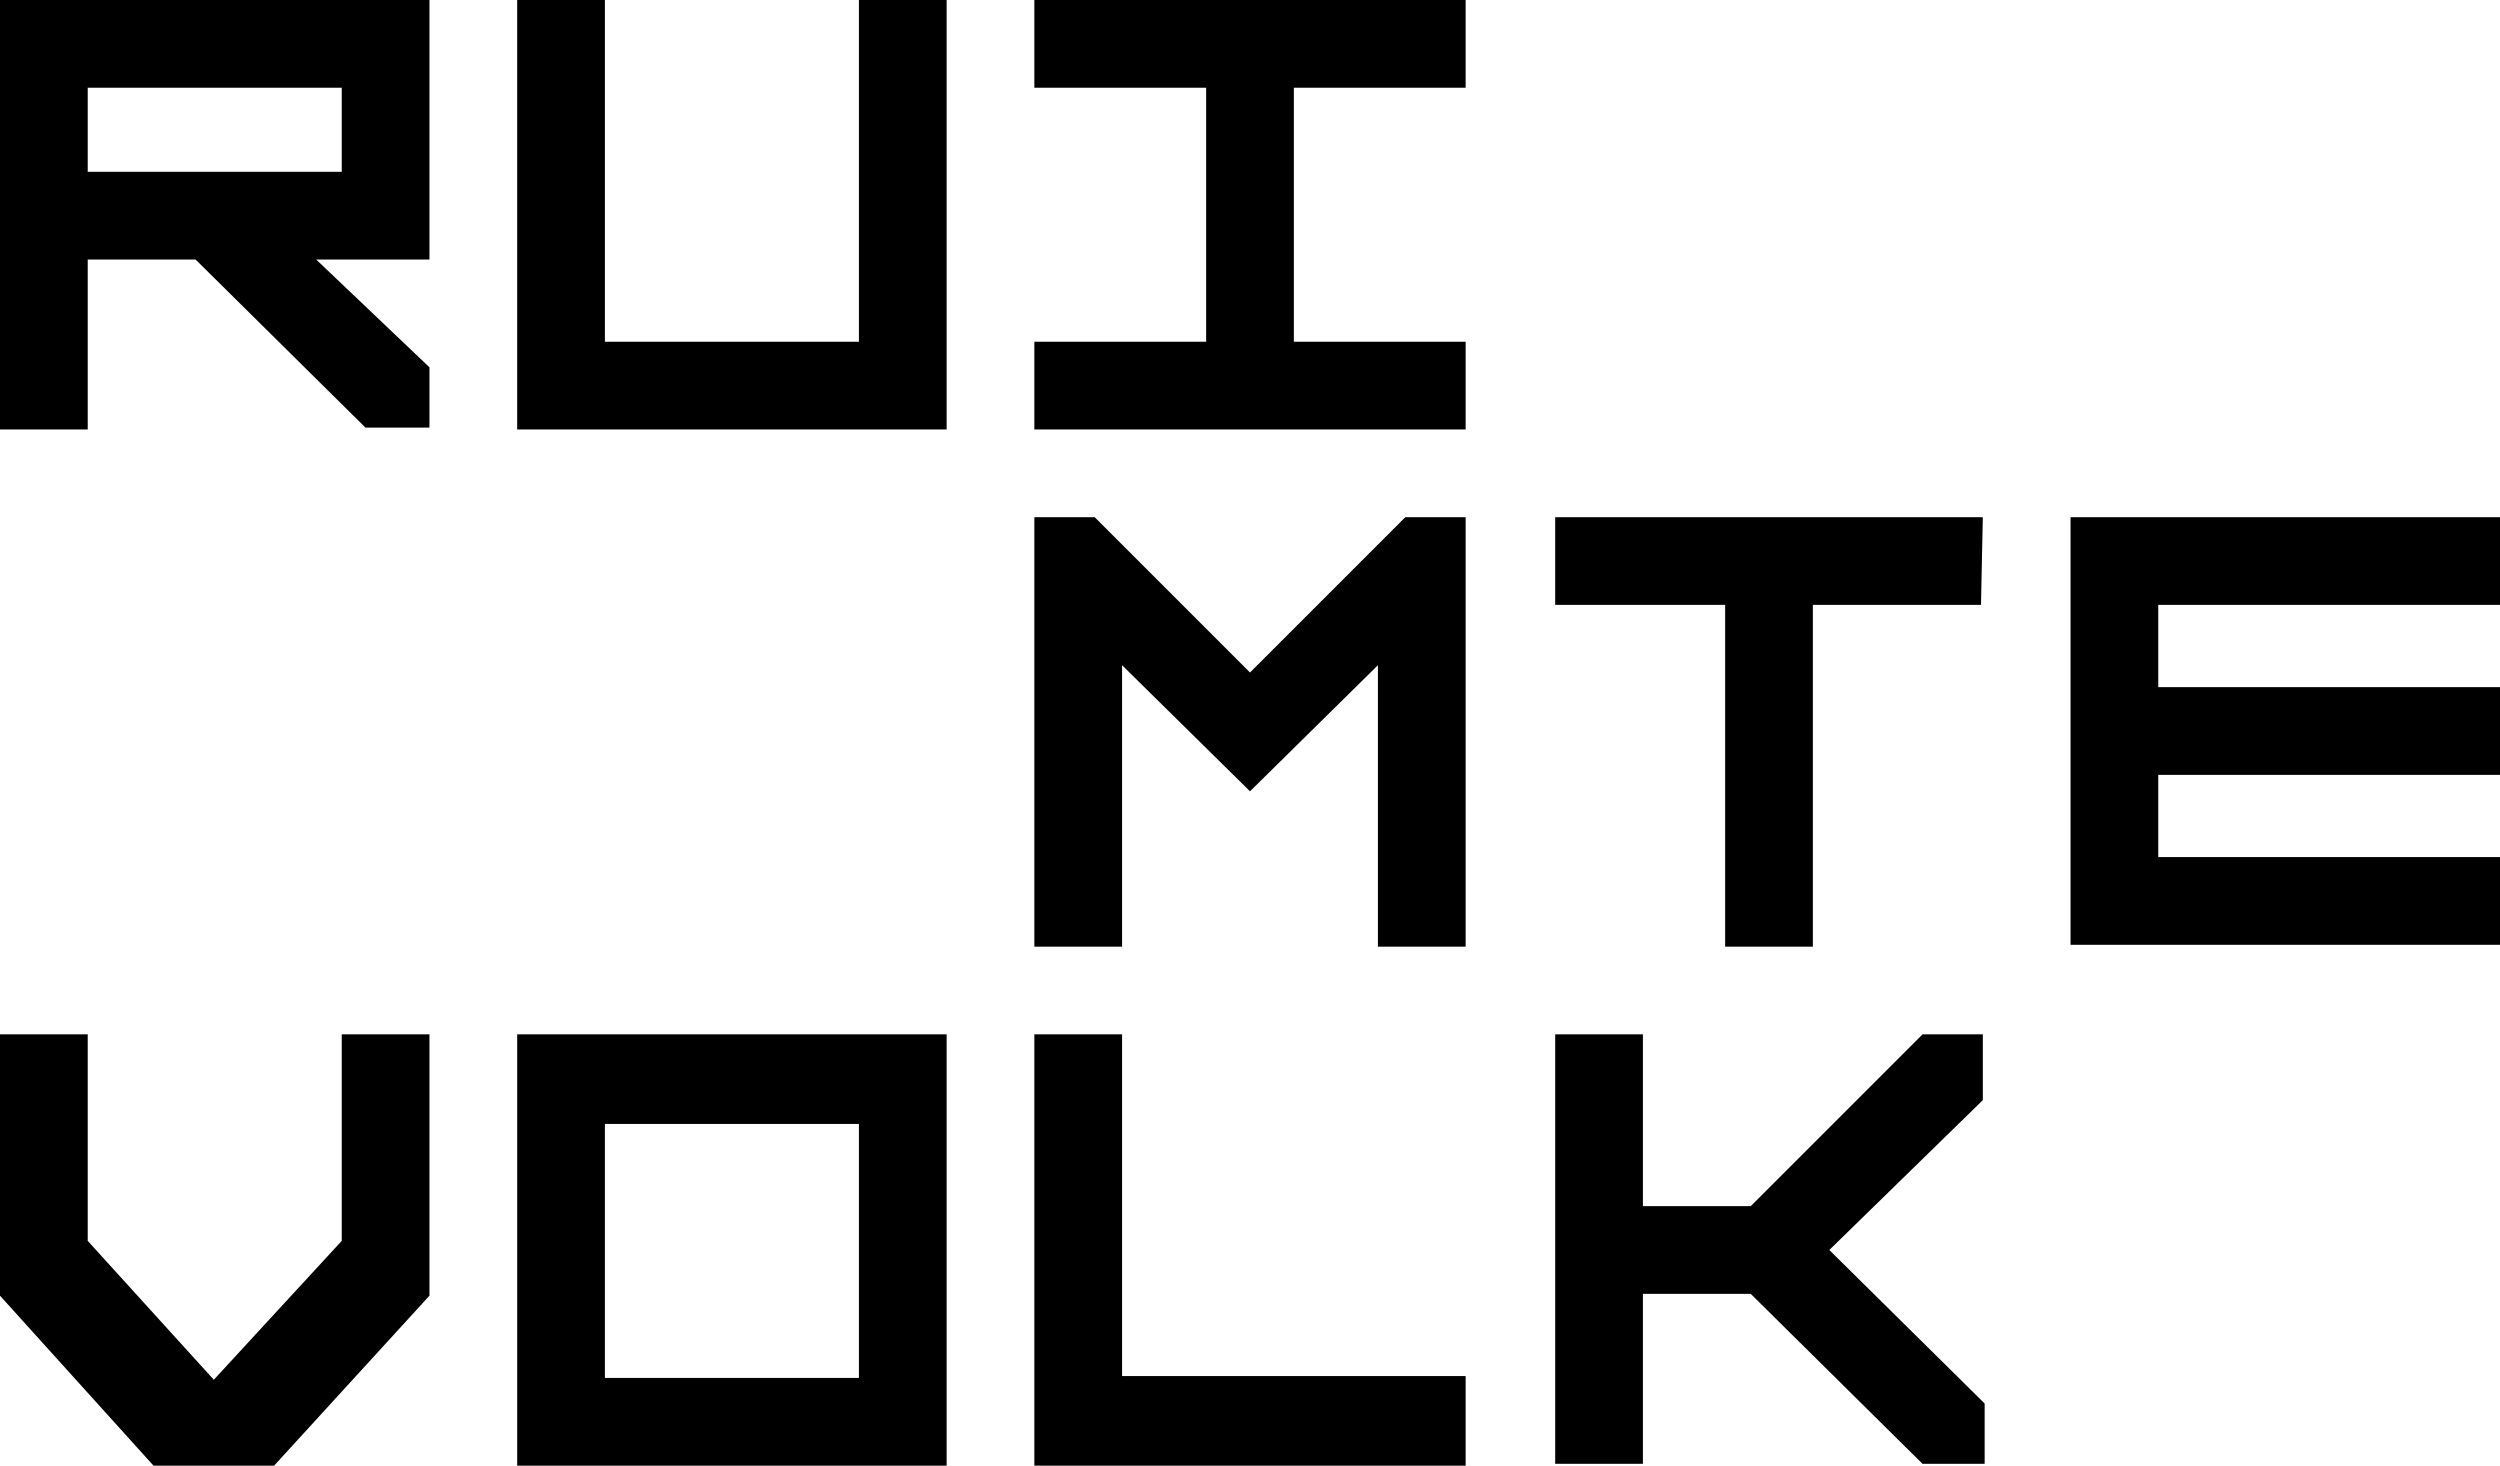
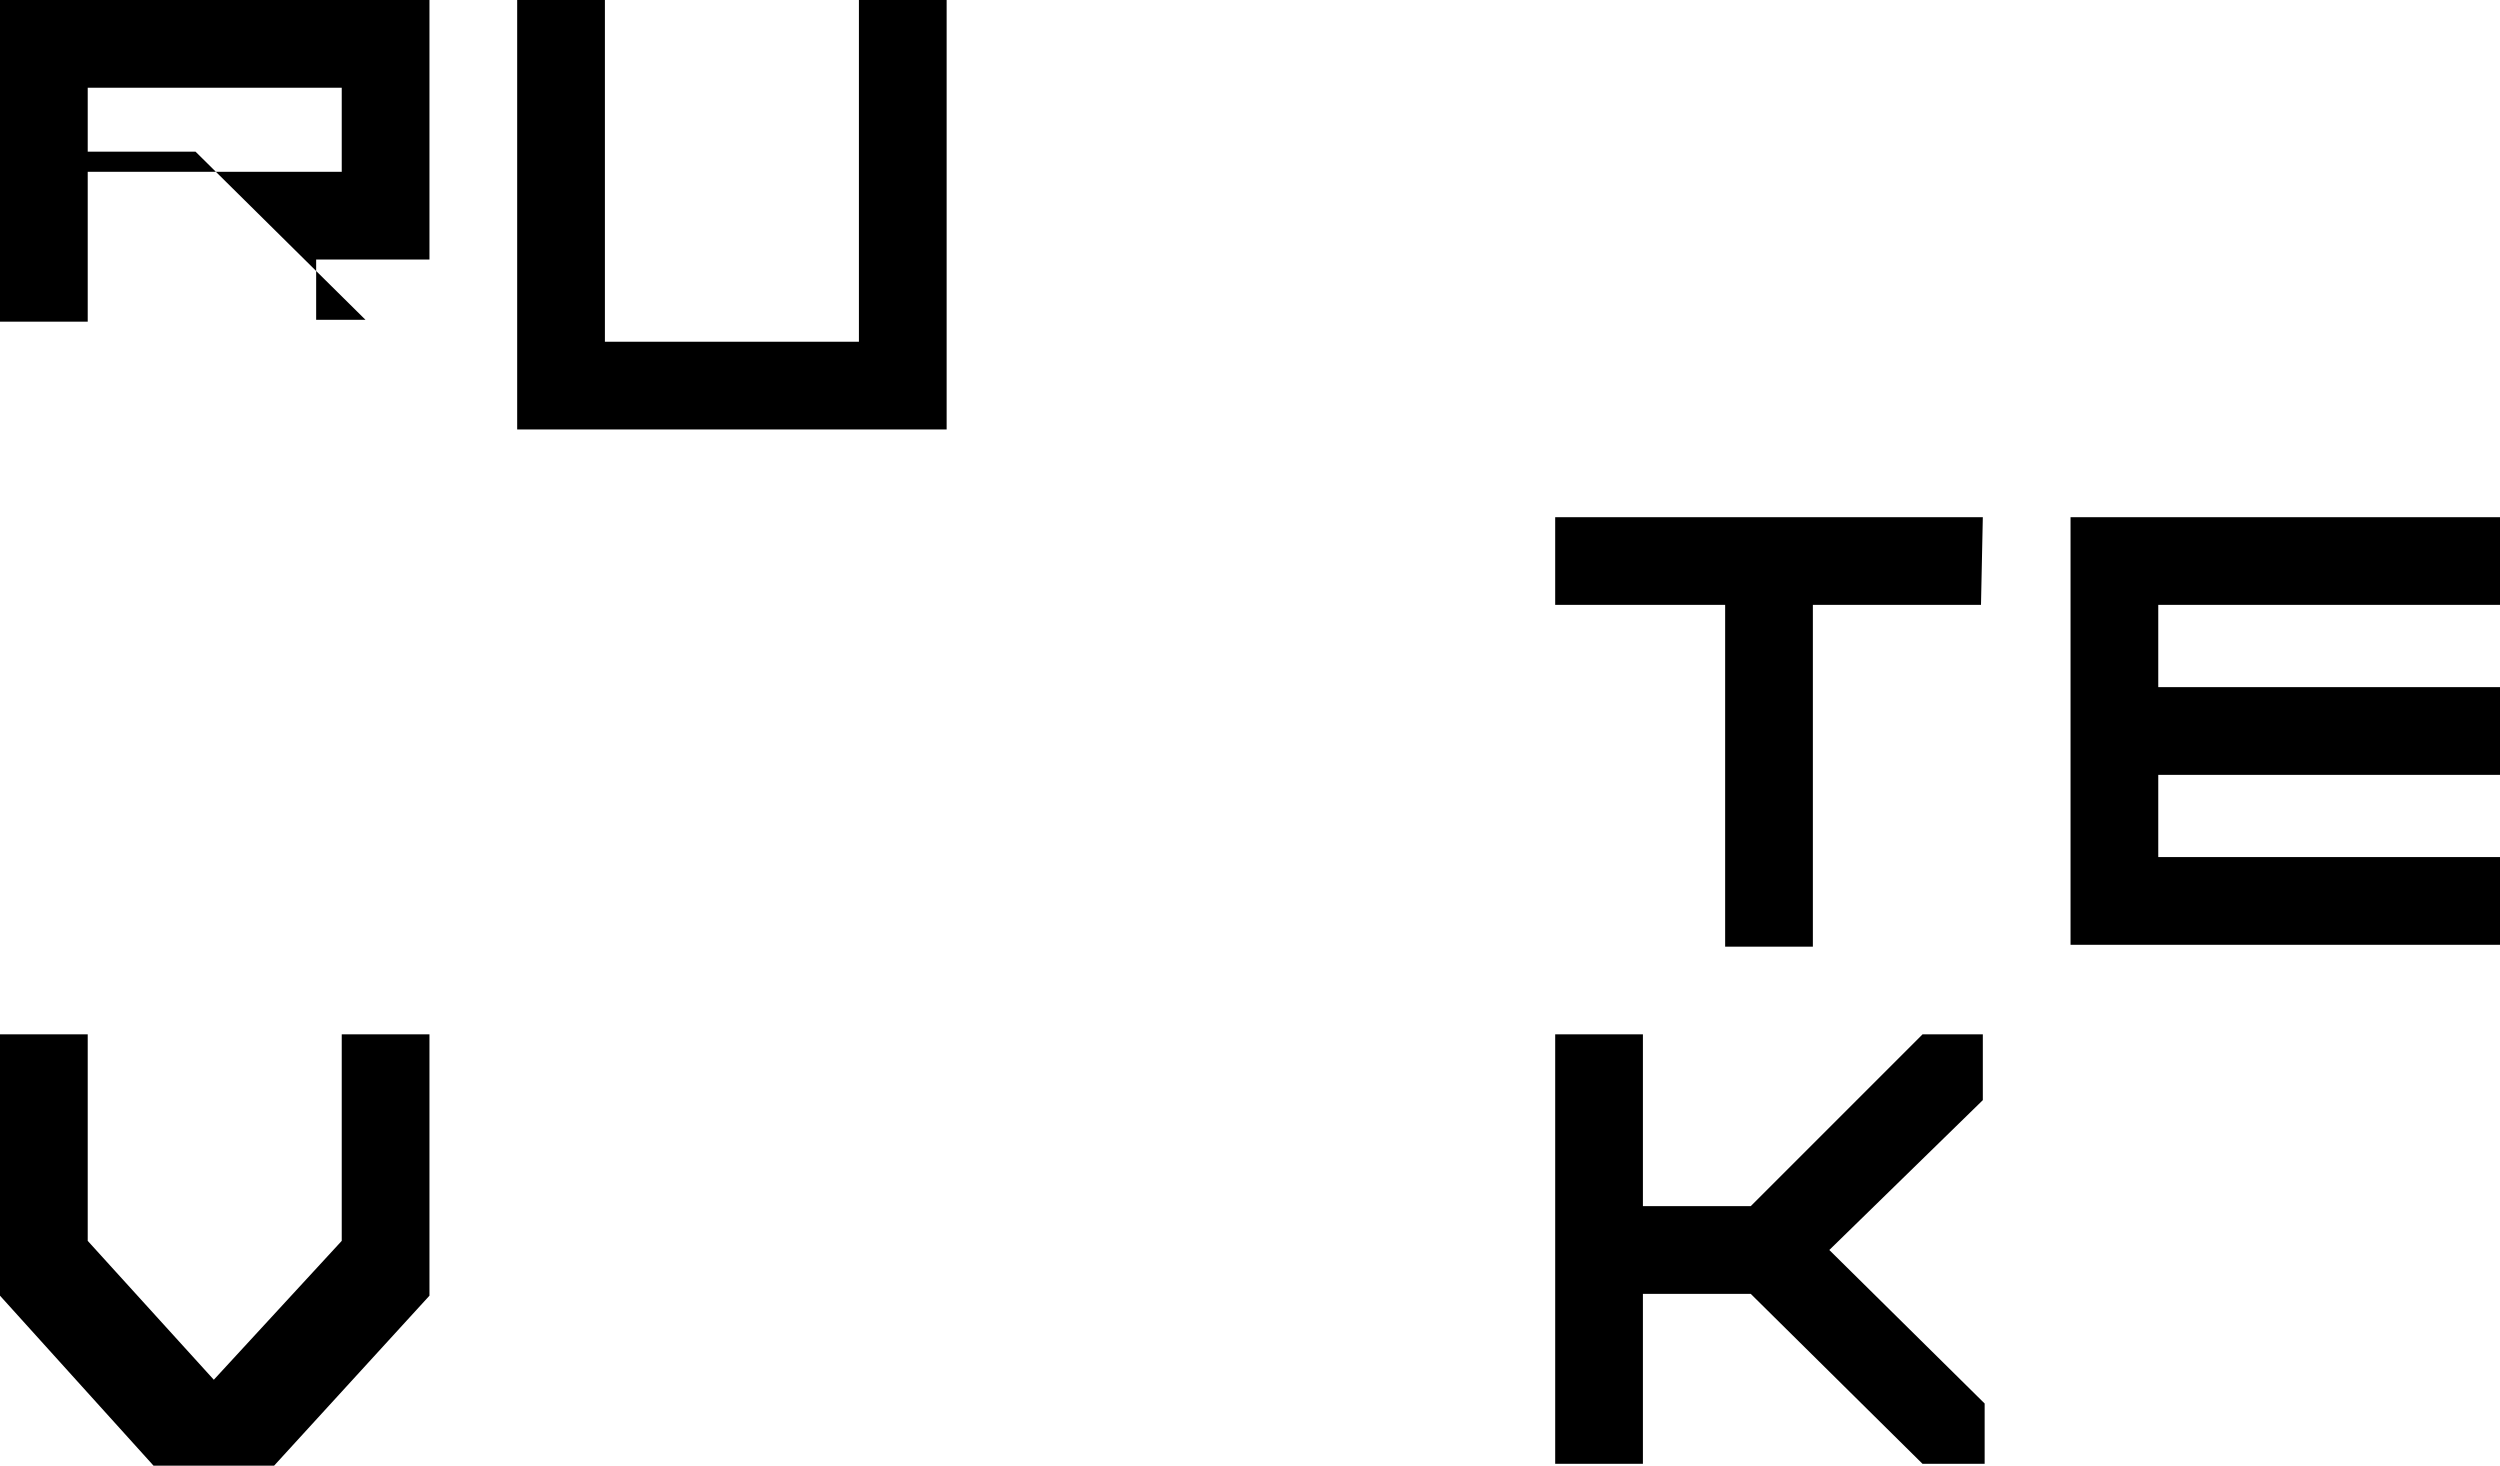
<svg xmlns="http://www.w3.org/2000/svg" id="Zwart" x="0px" y="0px" viewBox="0 0 136.8 80.2" style="enable-background:new 0 0 136.8 80.2;" xml:space="preserve">
-   <path d="M23.5,0v14.2h-6.2l6.2,5.9v3.3H20l-9.3-9.2H4.8v9.3H0V0H23.5z M18.7,4.8H4.8v4.6h13.9V4.8z" />
+   <path d="M23.5,0v14.2h-6.2v3.3H20l-9.3-9.2H4.8v9.3H0V0H23.5z M18.7,4.8H4.8v4.6h13.9V4.8z" />
  <path d="M51.8,23.5H28.3V0h4.8v18.7H47V0h4.8V23.5z" />
-   <path d="M70.8,4.8v13.9h9.4v4.8H56.6v-4.8H66V4.8h-9.4V0h23.6v4.8H70.8z" />
-   <path d="M56.6,28.3v23.5h4.8V36.4l7,6.9l7-6.9v15.4h4.8V28.3h-3.3l-8.5,8.5l-8.5-8.5H56.6z" />
  <path d="M108.4,33.1h-9.2v18.7h-4.8V33.1h-9.3v-4.8h23.4L108.4,33.1L108.4,33.1z" />
  <path d="M118.1,33.1v4.5h18.7v4.8h-18.7v4.5h18.7v4.8h-23.5V28.3h23.5v4.8C136.8,33.1,118.1,33.1,118.1,33.1z" />
-   <path d="M51.8,80.2H28.3V56.6h23.5V80.2z M47,61.5H33.1v13.9H47V61.5z" />
-   <path d="M80.2,80.2H56.6V56.6h4.8v18.7h18.8V80.2z" />
  <path d="M100.1,68.4l8.5,8.4v3.3h-3.4l-9.4-9.3h-5.9v9.3h-4.8V56.6h4.8V66h5.9l9.4-9.4h3.3v3.6L100.1,68.4z" />
  <polygon points="23.5,70.9 15,80.2 8.4,80.2 0,70.9 0,70.9 0,56.6 4.8,56.6 4.8,67.9 11.7,75.5 18.7,67.9 18.7,56.6 23.5,56.6 " />
</svg>